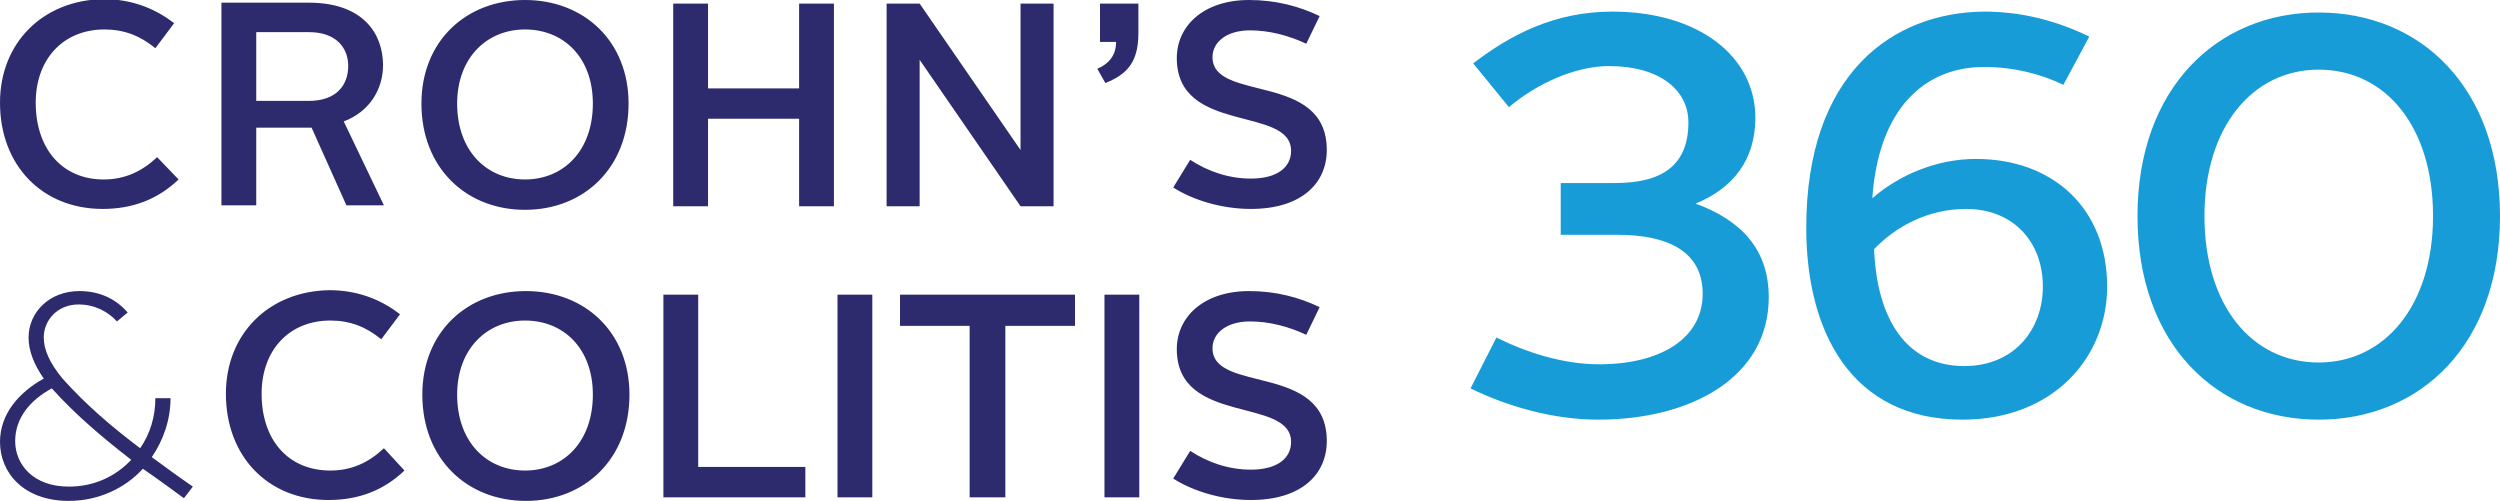
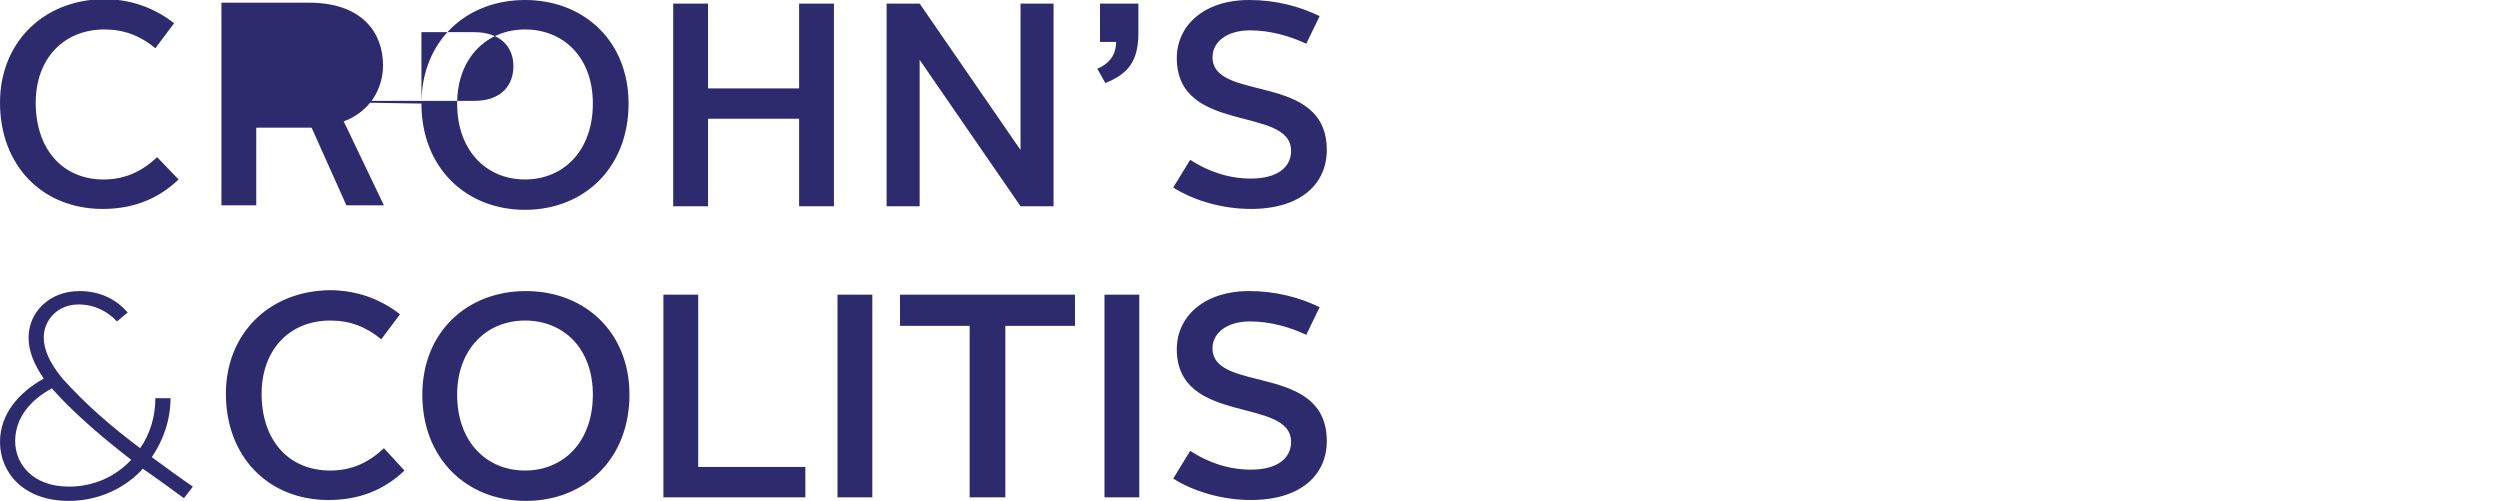
<svg xmlns="http://www.w3.org/2000/svg" id="Layer_1" x="0px" y="0px" viewBox="0 0 280 56.1" style="enable-background:new 0 0 280 56.1;" xml:space="preserve">
  <style type="text/css">	.st0{fill:#2D2B6E;}	.st1{fill:#189CD8;}</style>
  <g>
-     <path class="st0" d="M131.4,21c2.2,1.4,5.4,2.4,8.7,2.4c5.7,0,8.5-2.9,8.5-6.6c0-8.8-12.8-5.3-12.8-10.4c0-1.7,1.6-3,4.2-3  c2.2,0,4.4,0.6,6.3,1.5l1.5-3.1c-2.3-1.1-4.9-1.8-7.9-1.8c-5.1,0-8.1,2.9-8.1,6.5c0,8.6,12.8,5.3,12.8,10.4c0,1.8-1.5,3.1-4.5,3.1  c-2.5,0-4.8-0.8-6.8-2.1L131.4,21z M123.1,4.7h1.9c0,1.4-0.7,2.4-2.1,3l0.9,1.6c2.5-1,3.7-2.4,3.7-5.6V0.4h-4.3V4.7z M99.3,23.1  h3.7V6.7l11.3,16.4h3.7V0.4h-3.7v16.4L103,0.4h-3.7V23.1z M75.4,23.1h3.9v-9.8h10.2v9.8h3.9V0.4h-3.9v9.5H79.3V0.4h-3.9V23.1z   M51.2,11.6c0-5.1,3.3-8.3,7.6-8.3s7.6,3.1,7.6,8.3c0,5.3-3.3,8.5-7.6,8.5S51.2,16.9,51.2,11.6z M47.2,11.6c0,7.2,5,11.9,11.6,11.9  s11.6-4.7,11.6-11.9c0-7-5-11.6-11.6-11.6S47.2,4.6,47.2,11.6z M28.7,11.3V3.6h5.9c3,0,4.4,1.7,4.4,3.8c0,2.1-1.3,3.9-4.4,3.9H28.7  z M28.7,14.3h6.2l3.9,8.7h4.2l-4.5-9.4c2.9-1.1,4.4-3.6,4.4-6.3c0-3.5-2.2-7-8.3-7h-9.8v22.7h3.9V14.3z M0,11.5  c0,7,4.7,11.9,11.5,11.9c3.4,0,6.2-1.1,8.5-3.3l-2.4-2.5c-1.7,1.6-3.6,2.5-6,2.5C7,20.1,4,16.7,4,11.5c0-4.9,3.1-8.2,7.7-8.2  c2.2,0,4,0.7,5.7,2.1l2.1-2.8c-2.3-1.8-5-2.7-7.9-2.7C4.8,0,0,4.8,0,11.5z" />
+     <path class="st0" d="M131.4,21c2.2,1.4,5.4,2.4,8.7,2.4c5.7,0,8.5-2.9,8.5-6.6c0-8.8-12.8-5.3-12.8-10.4c0-1.7,1.6-3,4.2-3  c2.2,0,4.4,0.6,6.3,1.5l1.5-3.1c-2.3-1.1-4.9-1.8-7.9-1.8c-5.1,0-8.1,2.9-8.1,6.5c0,8.6,12.8,5.3,12.8,10.4c0,1.8-1.5,3.1-4.5,3.1  c-2.5,0-4.8-0.8-6.8-2.1L131.4,21z M123.1,4.7h1.9c0,1.4-0.7,2.4-2.1,3l0.9,1.6c2.5-1,3.7-2.4,3.7-5.6V0.4h-4.3V4.7z M99.3,23.1  h3.7V6.7l11.3,16.4h3.7V0.4h-3.7v16.4L103,0.4h-3.7V23.1z M75.4,23.1h3.9v-9.8h10.2v9.8h3.9V0.4h-3.9v9.5H79.3V0.4h-3.9V23.1z   M51.2,11.6c0-5.1,3.3-8.3,7.6-8.3s7.6,3.1,7.6,8.3c0,5.3-3.3,8.5-7.6,8.5S51.2,16.9,51.2,11.6z M47.2,11.6c0,7.2,5,11.9,11.6,11.9  s11.6-4.7,11.6-11.9c0-7-5-11.6-11.6-11.6S47.2,4.6,47.2,11.6z V3.6h5.9c3,0,4.4,1.7,4.4,3.8c0,2.1-1.3,3.9-4.4,3.9H28.7  z M28.7,14.3h6.2l3.9,8.7h4.2l-4.5-9.4c2.9-1.1,4.4-3.6,4.4-6.3c0-3.5-2.2-7-8.3-7h-9.8v22.7h3.9V14.3z M0,11.5  c0,7,4.7,11.9,11.5,11.9c3.4,0,6.2-1.1,8.5-3.3l-2.4-2.5c-1.7,1.6-3.6,2.5-6,2.5C7,20.1,4,16.7,4,11.5c0-4.9,3.1-8.2,7.7-8.2  c2.2,0,4,0.7,5.7,2.1l2.1-2.8c-2.3-1.8-5-2.7-7.9-2.7C4.8,0,0,4.8,0,11.5z" />
    <path class="st0" d="M14.7,51.5c-1.8,1.9-4.2,3-7,3c-4,0-6-2.5-6-5.1c0-2.6,1.7-4.6,4.1-5.9C8.5,46.5,11.6,49.1,14.7,51.5z M0,49.5  c0,3.4,2.6,6.6,7.7,6.6c3.3,0,6.3-1.4,8.3-3.6c1.6,1.1,3.1,2.2,4.6,3.3l1-1.3c-1.6-1.1-3.1-2.2-4.6-3.3c1.3-1.9,2.1-4.2,2.1-6.6  h-1.7c0,2.1-0.6,4-1.7,5.6c-3.2-2.4-6.1-4.9-8.7-7.8c-1.4-1.7-2.1-3.2-2.1-4.6c0-1.9,1.5-3.7,3.9-3.7c1.8,0,3.3,0.8,4.3,1.9l1.2-1  c-1.2-1.4-3-2.4-5.4-2.4c-3.4,0-5.7,2.4-5.7,5.2c0,1.5,0.6,3,1.7,4.6C2.2,43.9,0,46.3,0,49.5z" />
    <path class="st0" d="M131.4,53.6c2.2,1.4,5.4,2.4,8.7,2.4c5.7,0,8.5-2.9,8.5-6.6c0-8.8-12.8-5.3-12.8-10.4c0-1.7,1.6-3,4.2-3  c2.2,0,4.4,0.6,6.3,1.5l1.5-3.1c-2.3-1.1-4.9-1.8-7.9-1.8c-5.1,0-8.1,2.9-8.1,6.5c0,8.6,12.8,5.3,12.8,10.4c0,1.8-1.5,3.1-4.5,3.1  c-2.5,0-4.8-0.8-6.8-2.1L131.4,53.6z M123.7,55.7h3.9V33h-3.9V55.7z M108.7,55.7h3.9V36.5h7.8V33h-19.6v3.5h7.8V55.7z M93.8,55.7  h3.9V33h-3.9V55.7z M74.3,55.7h15.9v-3.4h-12V33h-3.9V55.7z M51.2,44.2c0-5.1,3.3-8.3,7.6-8.3s7.6,3.1,7.6,8.3  c0,5.3-3.3,8.5-7.6,8.5S51.2,49.5,51.2,44.2z M47.3,44.2c0,7.2,5,11.9,11.6,11.9s11.6-4.7,11.6-11.9c0-7-5-11.6-11.6-11.6  S47.3,37.2,47.3,44.2z M25.3,44.1c0,7,4.7,11.9,11.5,11.9c3.4,0,6.2-1.1,8.5-3.3L43,50.2c-1.7,1.6-3.6,2.5-6,2.5  c-4.7,0-7.7-3.4-7.7-8.6c0-4.9,3.1-8.2,7.7-8.2c2.2,0,4,0.7,5.7,2.1l2.1-2.8c-2.3-1.8-5-2.7-7.9-2.7C30.1,32.6,25.3,37.4,25.3,44.1  z" />
-     <path class="st1" d="M246.9,24.2c0-10,5.4-16.4,12.8-16.4c7.5,0,12.8,6.4,12.8,16.4c0,10-5.4,16.4-12.8,16.4  C252.2,40.6,246.9,34.2,246.9,24.2z M239.4,24.2c0,14.4,8.9,22.8,20.3,22.8c11.4,0,20.3-8.4,20.3-22.8c0-14.4-8.9-22.8-20.3-22.8  C248.3,1.4,239.4,9.9,239.4,24.2z M209.9,27.9c2.4-2.5,6-4.5,10.3-4.5c5.2,0,8.6,3.6,8.6,8.7c0,4.8-3.2,8.9-8.8,8.9  C213.5,41,210.2,35.7,209.9,27.9z M202.3,25.5c0,11.6,5,21.5,17.5,21.5c10.2,0,16.2-7,16.2-14.9c0-8.8-6.1-14.3-14.7-14.3  c-4.4,0-8.6,1.8-11.6,4.4c0.7-10.2,6-14.7,12.5-14.7c3.4,0,6.4,0.8,8.9,2l2.9-5.4c-3.7-1.8-7.6-2.8-11.8-2.8  C212,1.4,202.3,8.2,202.3,25.5z M164.7,43.5c4.1,2,9.2,3.5,14.3,3.5c10.5,0,19.1-4.8,19.1-13.7c0-5.3-3-8.6-8.2-10.5  c4.2-1.7,6.7-4.9,6.7-9.6c0-7-6.5-11.9-16-11.9c-6.4,0-11.3,2.5-15.6,5.8l4,4.9c3.2-2.7,7.5-4.6,11.2-4.6c5.7,0,8.9,2.7,8.9,6.3  c0,4.7-2.8,6.8-8.2,6.8h-6.1v5.8h6.4c5.5,0,9.5,1.8,9.5,6.6c0,5-4.7,7.9-11.6,7.9c-4,0-8.1-1.3-11.5-3L164.7,43.5z" />
  </g>
</svg>